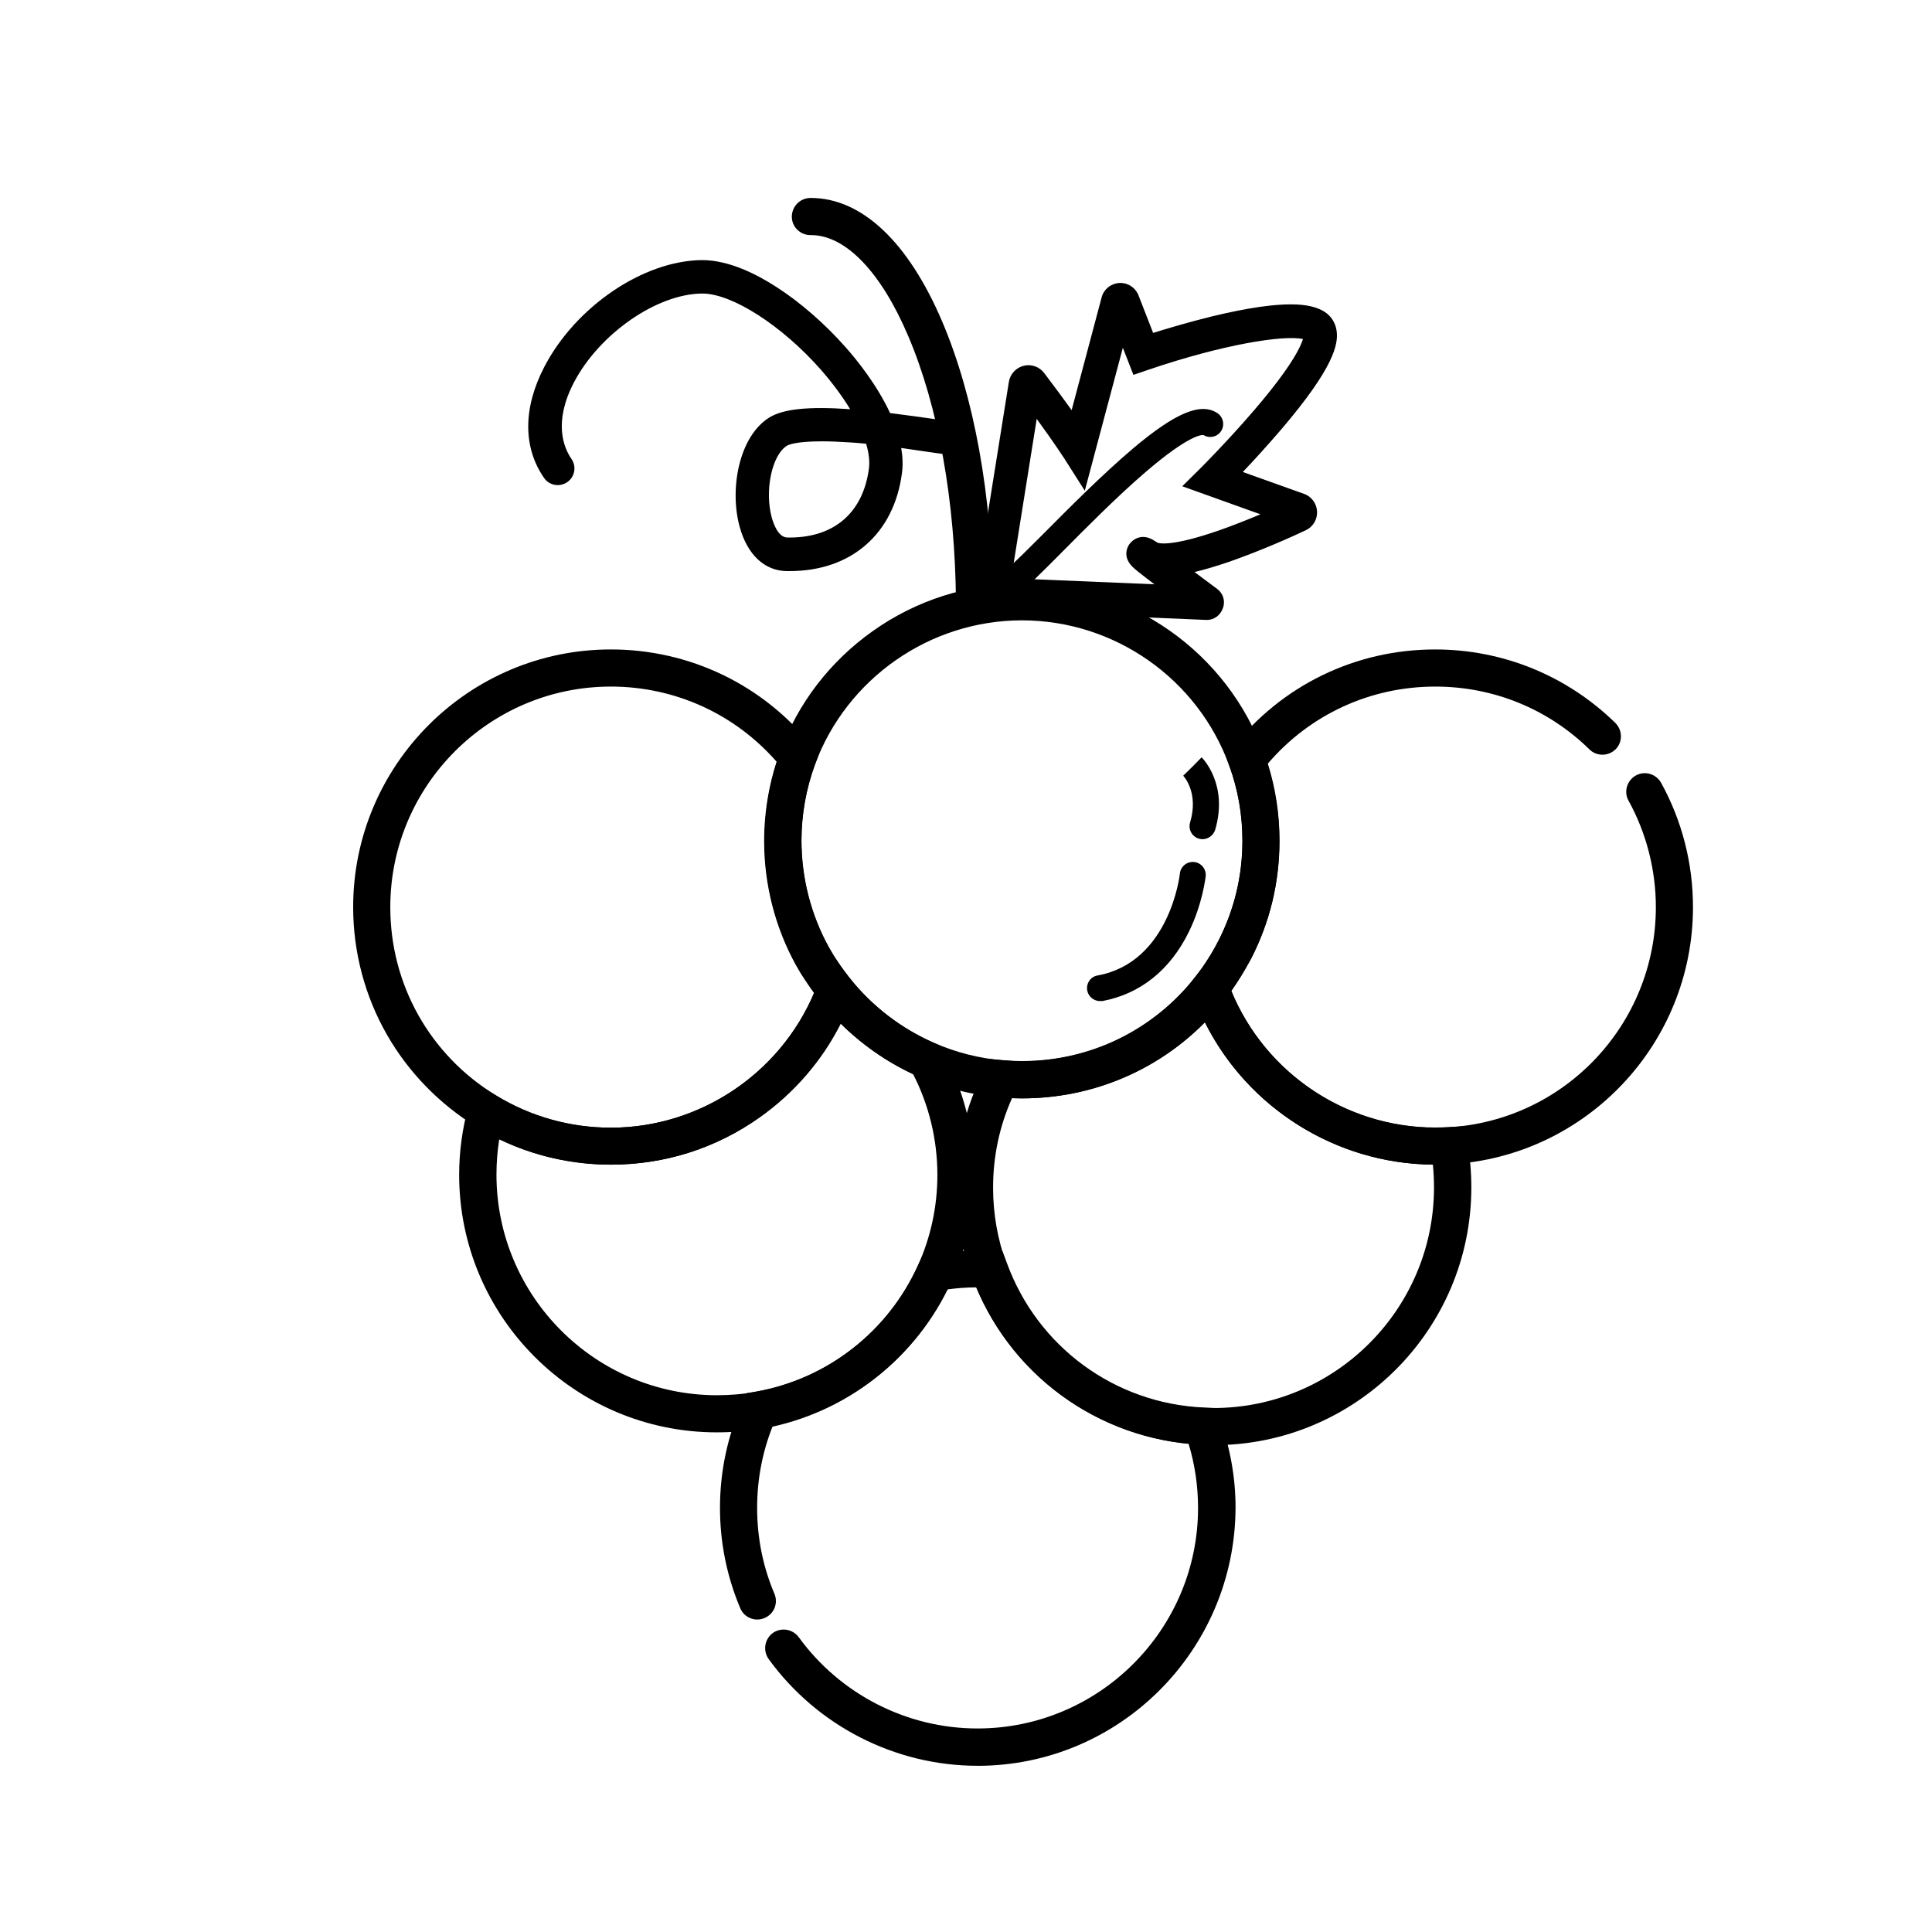
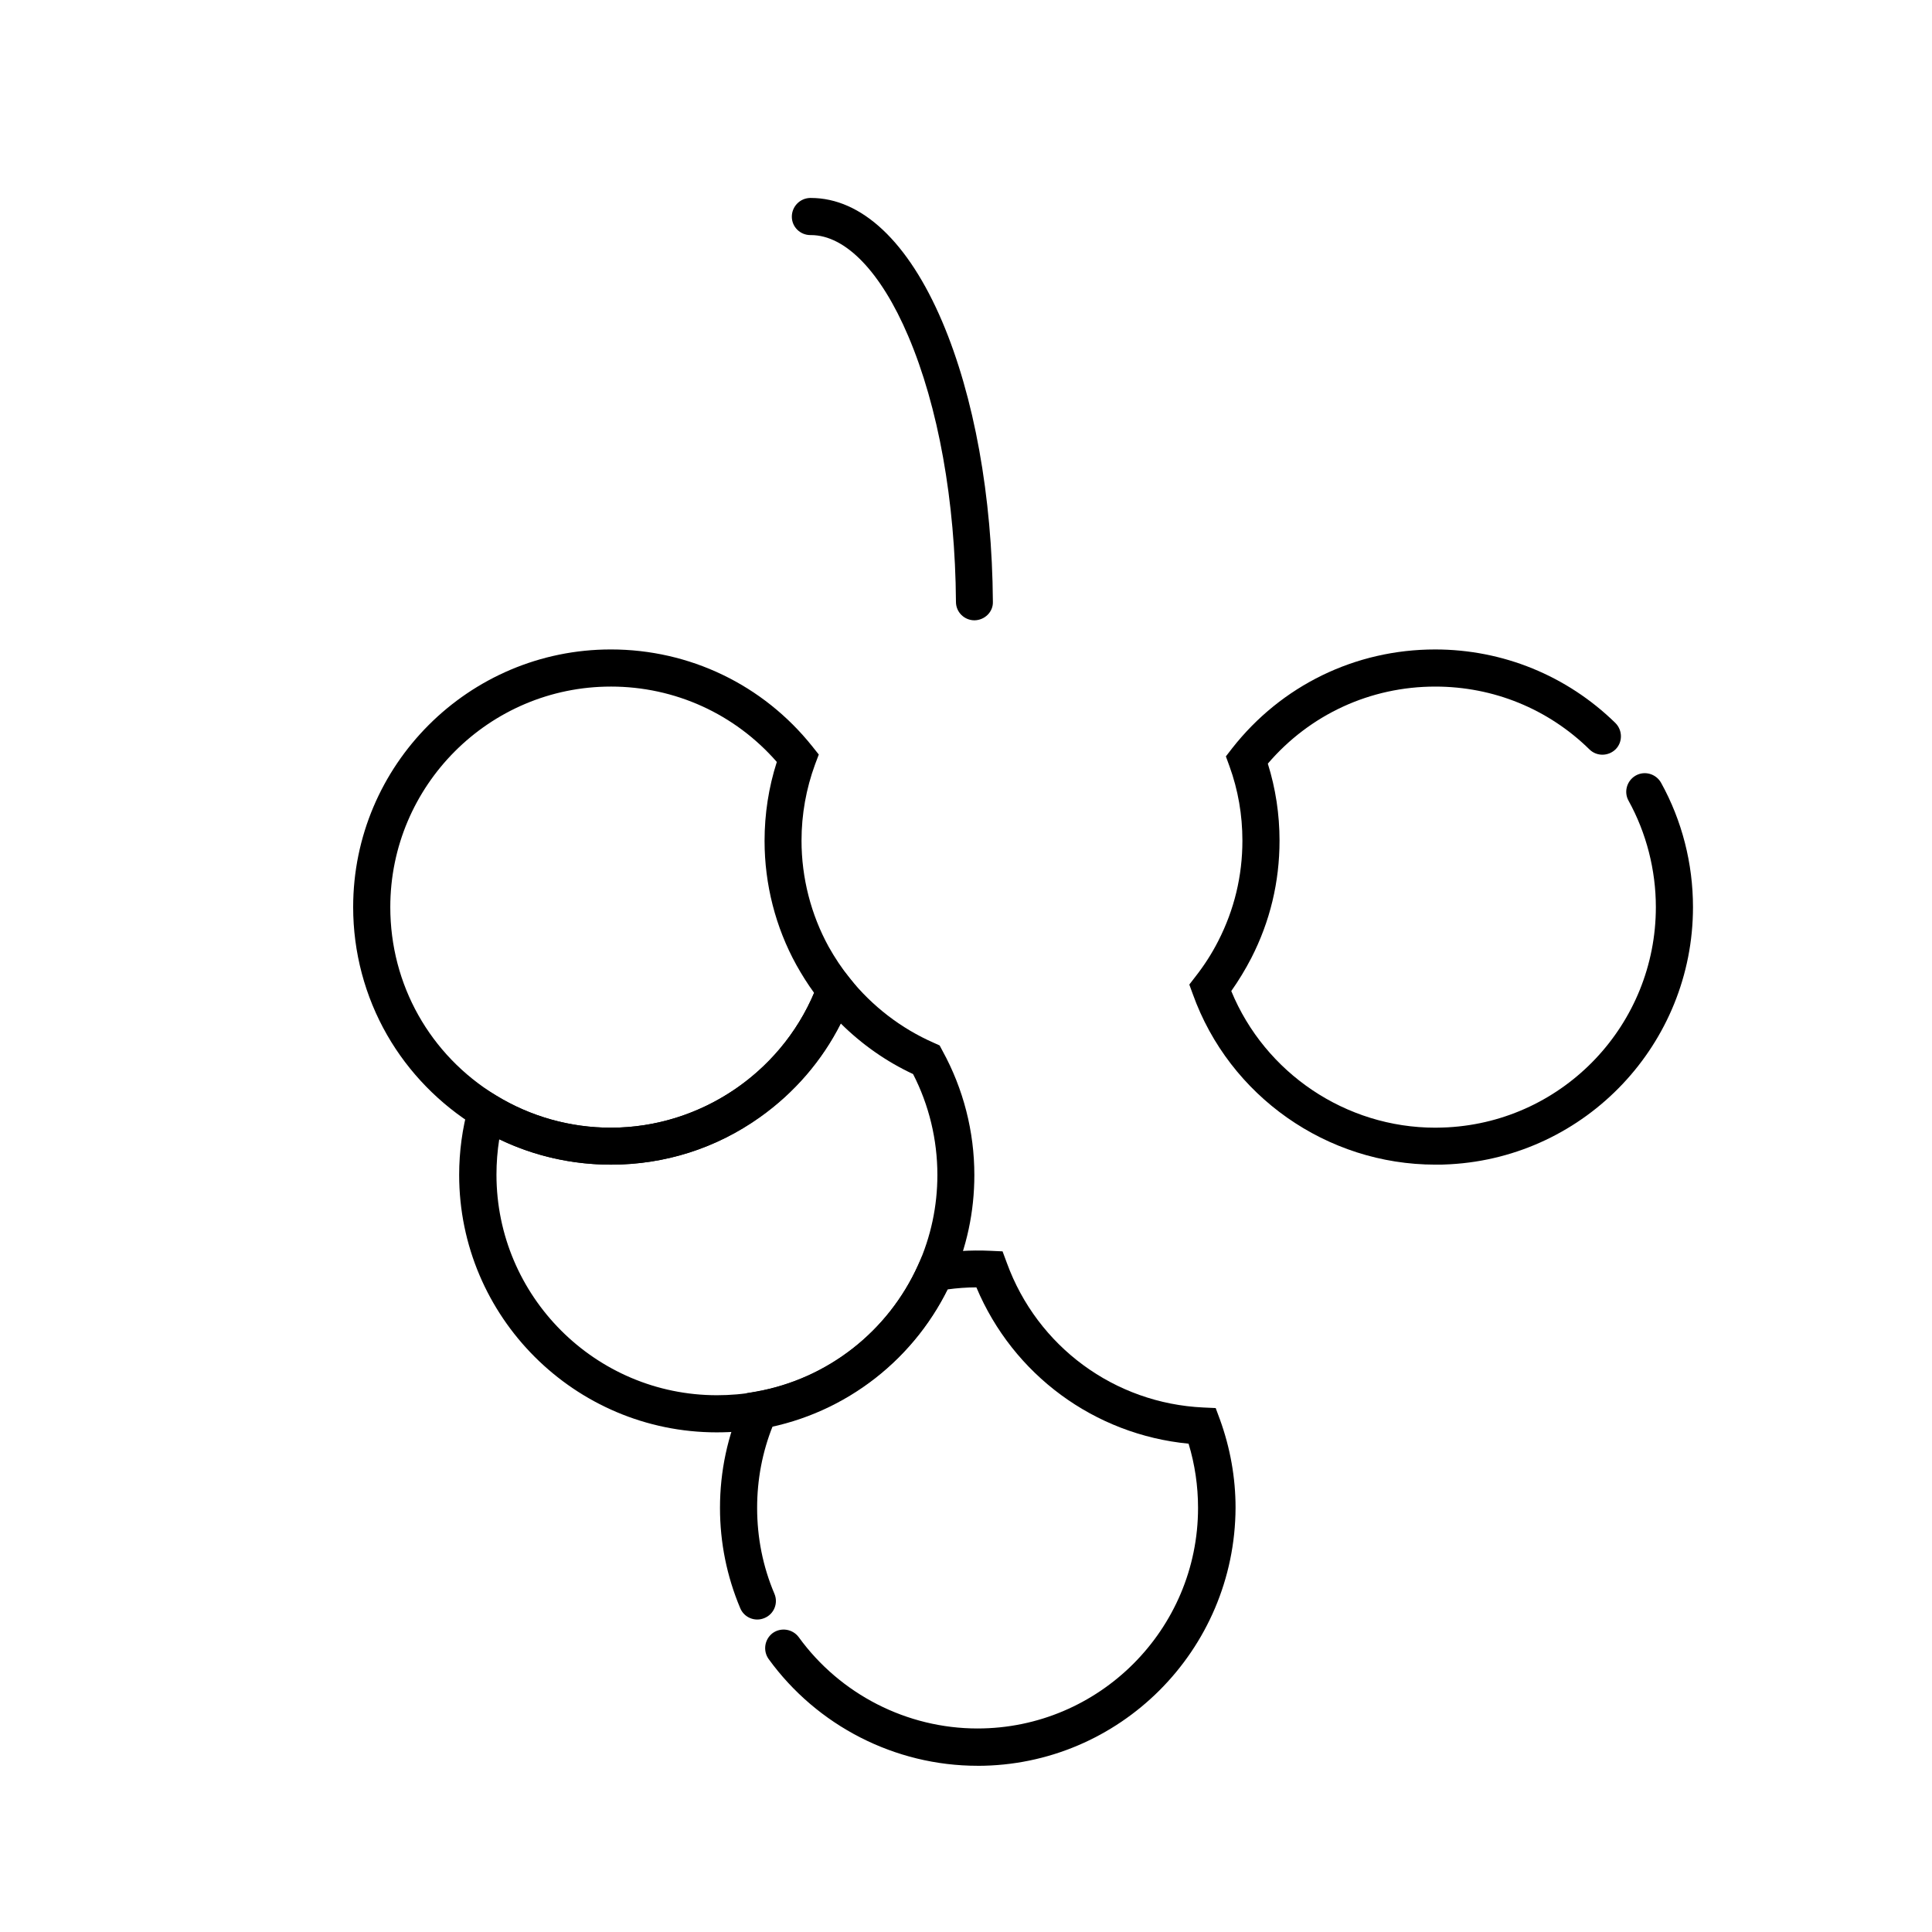
<svg xmlns="http://www.w3.org/2000/svg" fill="#000000" width="800px" height="800px" version="1.1" viewBox="144 144 512 512">
  <g>
-     <path d="m414.86 435.08c-2.066 0-4.082-0.098-6.102-0.297-7.379-0.641-14.516-2.461-21.254-5.41-10.086-4.43-19.09-11.316-26.027-19.977l-0.051-0.051c-0.297-0.395-0.59-0.738-0.887-1.133-0.59-0.789-1.133-1.523-1.625-2.215-0.246-0.395-0.543-0.738-0.789-1.133-0.148-0.246-0.344-0.492-0.492-0.738-0.148-0.195-0.246-0.395-0.395-0.59-0.051-0.051-0.051-0.098-0.098-0.148-0.195-0.297-0.344-0.543-0.543-0.836l-0.297-0.441c-0.195-0.344-0.441-0.738-0.641-1.082-0.246-0.441-0.492-0.836-0.738-1.277-5.512-9.988-8.414-21.352-8.414-32.816 0-8.117 1.426-16.09 4.184-23.617 4.773-12.988 13.285-24.059 24.602-32.078 11.562-8.215 25.238-12.547 39.457-12.547 28.734 0 54.562 18.156 64.254 45.164 2.656 7.379 4.035 15.152 4.035 23.125 0 10.922-2.508 21.402-7.477 31.094l-0.098 0.148c-0.148 0.344-0.344 0.688-0.543 0.984-0.051 0.098-0.098 0.195-0.195 0.344l-0.051 0.051-0.738 1.328c-0.246 0.441-0.543 0.934-0.836 1.379-0.246 0.441-0.543 0.887-0.836 1.328-0.051 0.098-0.098 0.195-0.195 0.297-0.195 0.297-0.344 0.59-0.543 0.836-0.148 0.246-0.344 0.492-0.492 0.738-0.246 0.344-0.492 0.688-0.738 1.082-0.195 0.246-0.395 0.543-0.59 0.836-0.395 0.543-0.789 1.082-1.23 1.625-12.891 16.48-32.473 26.027-53.629 26.027zm-49.199-36.754c0.051 0.098 0.148 0.195 0.195 0.297l0.098 0.148c0.098 0.195 0.246 0.395 0.395 0.59l0.051 0.051c0.195 0.344 0.441 0.641 0.641 0.934l0.051 0.051c0.395 0.543 0.836 1.18 1.379 1.871 0.246 0.344 0.492 0.641 0.738 0.984l0.051 0.051c5.902 7.379 13.629 13.332 22.289 17.074 5.758 2.508 11.855 4.082 18.156 4.625 1.723 0.148 3.492 0.246 5.215 0.246 18.055 0 34.832-8.168 46.004-22.434 0.395-0.492 0.738-0.934 1.031-1.379l0.051-0.098 0.441-0.59c0.246-0.297 0.441-0.59 0.59-0.887l0.098-0.148c0.098-0.148 0.246-0.344 0.344-0.492l0.051-0.098c0.148-0.195 0.297-0.395 0.395-0.641l0.148-0.246c0.246-0.344 0.441-0.738 0.688-1.082l0.051-0.051c0.246-0.395 0.492-0.789 0.688-1.18 0.195-0.395 0.441-0.738 0.641-1.133l0.195-0.395c0.148-0.246 0.297-0.543 0.441-0.836l0.098-0.148c4.231-8.266 6.394-17.219 6.394-26.566 0-6.789-1.133-13.43-3.445-19.777-8.316-23.125-30.406-38.672-55.004-38.672-24.355 0-46.395 15.352-54.859 38.227-2.363 6.445-3.59 13.234-3.59 20.223 0 9.84 2.508 19.582 7.184 28.094 0.195 0.395 0.395 0.738 0.59 1.082 0.195 0.344 0.395 0.641 0.59 0.984l0.195 0.297c0.148 0.246 0.344 0.543 0.492 0.789l0.246 0.246z" />
    <path d="m305.88 452.64c-12.594 0-24.895-3.445-35.57-9.988-9.789-6.004-18.008-14.414-23.715-24.355-5.902-10.281-9.004-21.992-9.004-33.898 0-37.637 30.602-68.289 68.289-68.289 20.859 0 40.344 9.348 53.383 25.684l1.723 2.164-0.984 2.609c-2.363 6.445-3.59 13.234-3.59 20.223 0 9.84 2.508 19.582 7.184 28.094 1.625 2.902 3.492 5.707 5.559 8.316l1.723 2.164-0.984 2.609c-4.773 12.988-13.285 24.059-24.602 32.078-11.512 8.266-25.141 12.594-39.41 12.594zm0-126.69c-32.227 0-58.449 26.223-58.449 58.449 0 20.516 10.48 39.164 27.996 49.891 9.152 5.609 19.68 8.562 30.453 8.562 23.469 0 44.773-14.27 53.875-35.719-1.723-2.363-3.297-4.871-4.723-7.43-5.512-9.988-8.414-21.352-8.414-32.867 0-7.133 1.082-14.168 3.246-20.91-11.121-12.742-27.012-19.977-43.984-19.977z" />
    <path d="m333.97 523.59c-37.641 0-68.289-30.602-68.289-68.242 0-6.148 0.836-12.301 2.461-18.156l1.723-6.297 5.559 3.394c9.152 5.609 19.68 8.562 30.453 8.562 24.355 0 46.395-15.352 54.859-38.227l3-8.168 5.461 6.789c5.953 7.43 13.629 13.332 22.289 17.121l1.523 0.688 0.789 1.477c5.512 10.035 8.414 21.352 8.414 32.867 0 9.742-2.016 19.188-6.004 28.043-9.25 20.516-27.996 35.18-50.086 39.164-3.984 0.641-8.07 0.984-12.152 0.984zm-57.664-77.688c-0.492 3.102-0.738 6.25-0.738 9.398 0 32.227 26.223 58.449 58.449 58.449 3.492 0 7.035-0.297 10.43-0.934 18.895-3.394 34.934-15.941 42.852-33.504 3.394-7.578 5.117-15.645 5.117-23.961 0-9.297-2.215-18.5-6.445-26.715-7.086-3.297-13.578-7.871-19.141-13.383-4.969 9.84-12.301 18.352-21.453 24.848-11.562 8.215-25.238 12.547-39.457 12.547-10.332 0-20.469-2.312-29.617-6.742z" />
    <path d="m403.05 611.95c-21.844 0-42.508-10.578-55.352-28.289-1.574-2.215-1.082-5.266 1.082-6.887 2.215-1.574 5.266-1.082 6.887 1.082 10.973 15.152 28.684 24.207 47.379 24.207 32.227 0 58.449-26.223 58.449-58.449 0-5.805-0.836-11.512-2.508-17.023-24.945-2.41-46.492-18.254-56.234-41.426-2.559 0-5.117 0.195-7.676 0.543-9.199 18.449-26.223 31.734-46.297 36.211-2.754 6.887-4.133 14.168-4.133 21.695 0 7.871 1.523 15.547 4.574 22.73 1.082 2.508-0.098 5.41-2.609 6.445-2.508 1.082-5.41-0.098-6.445-2.609-3.543-8.414-5.363-17.367-5.363-26.566 0-9.742 2.016-19.188 6.004-28.043l1.082-2.363 2.559-0.441c18.895-3.394 34.934-15.941 42.852-33.504l1.082-2.363 2.559-0.441c5.066-0.887 10.281-1.23 15.5-0.984l3.246 0.148 1.133 3.051c8.07 22.188 28.535 37.246 52.102 38.328l3.246 0.148 1.133 3.051c2.707 7.477 4.133 15.352 4.133 23.371-0.148 37.785-30.75 68.387-68.387 68.387zm121.32-159.31c-28.734 0-54.562-18.156-64.254-45.164l-0.934-2.559 1.672-2.164c2.312-2.953 4.328-6.102 6.004-9.398 4.231-8.266 6.394-17.219 6.394-26.566 0-6.789-1.133-13.43-3.445-19.777l-0.934-2.559 1.672-2.164c13.039-16.629 32.621-26.176 53.777-26.176 17.957 0 34.934 6.938 47.773 19.484 1.918 1.918 1.969 5.019 0.098 6.938-1.918 1.918-5.019 1.969-6.938 0.098-10.973-10.773-25.484-16.68-40.887-16.68-17.219 0-33.211 7.379-44.379 20.418 2.066 6.594 3.102 13.43 3.102 20.418 0 10.922-2.508 21.402-7.477 31.094-1.574 3.051-3.344 5.953-5.312 8.758 8.953 21.746 30.355 36.211 54.07 36.211 1.133 0 2.262-0.051 3.344-0.098 30.898-1.723 55.105-27.355 55.105-58.352 0-9.84-2.508-19.633-7.231-28.191-1.328-2.363-0.441-5.363 1.918-6.691 2.363-1.328 5.363-0.441 6.691 1.918 5.559 10.035 8.461 21.402 8.461 32.965 0 36.164-28.289 66.125-64.355 68.141-1.328 0.098-2.609 0.098-3.938 0.098z" />
-     <path d="m465.63 526.98c-1.082 0-2.215-0.051-3.297-0.098-27.504-1.328-51.414-18.895-60.859-44.82-2.707-7.477-4.133-15.352-4.133-23.371 0-10.922 2.508-21.402 7.477-31.094l1.523-2.953 3.297 0.297c1.723 0.148 3.445 0.246 5.215 0.246 18.055 0 34.832-8.168 46.004-22.434l5.512-6.988 3 8.363c8.316 23.125 30.406 38.672 55.004 38.672 1.133 0 2.262-0.051 3.344-0.098l4.379-0.246 0.789 4.281c0.688 3.887 1.031 7.922 1.031 11.957 0 37.688-30.652 68.289-68.289 68.289zm-53.434-91.957c-3.344 7.477-5.019 15.449-5.019 23.715 0 6.887 1.18 13.629 3.492 20.023 8.07 22.188 28.535 37.246 52.102 38.328 0.934 0.051 1.871 0.051 2.805 0.051 32.227 0 58.449-26.223 58.449-58.449 0-2.016-0.098-4.082-0.297-6.051-25.73-0.246-49.102-15.055-60.418-37.738-12.742 12.891-30.012 20.172-48.461 20.172-0.887 0-1.77-0.051-2.656-0.051z" />
    <path d="m402.26 308.39c-2.707 0-4.922-2.164-4.922-4.871-0.195-26.766-4.676-51.758-12.645-70.453-7.231-17.023-16.629-26.766-25.781-26.766h-0.148c-2.707 0-4.922-2.164-4.922-4.871s2.164-4.922 4.871-4.969h0.148c13.48 0 25.828 11.609 34.832 32.766 8.461 19.875 13.234 46.25 13.43 74.242 0.098 2.656-2.117 4.871-4.871 4.922 0.051 0 0.051 0 0 0z" />
-     <path d="m353.31 295.35h-0.836c-5.902-0.098-10.43-4.379-12.449-11.711-2.754-9.938-0.246-23.91 7.824-28.98 3.641-2.262 10.281-3 21.453-2.215-2.066-3.394-4.676-6.938-7.773-10.48-10.332-11.711-23.52-20.172-31.391-20.172h-0.098c-12.004 0.098-27.207 10.676-33.949 23.566-5.461 10.48-2.754 17.219-0.641 20.27 1.379 2.016 0.887 4.773-1.133 6.148-2.016 1.379-4.773 0.887-6.148-1.133-5.609-8.117-5.559-18.547 0.051-29.371 8.316-16.039 26.273-28.191 41.723-28.34h0.195c7.035 0 14.465 3.789 19.484 7.035 6.394 4.082 12.988 9.84 18.547 16.137 3 3.394 8.266 9.938 11.711 17.367 3.938 0.492 8.316 1.082 13.086 1.77l1.77 0.246c2.41 0.344 4.082 2.609 3.738 5.019-0.344 2.41-2.609 4.082-5.019 3.738l-1.82-0.246c-2.363-0.344-5.41-0.789-8.809-1.277 0.395 2.262 0.492 4.527 0.195 6.691-2.117 16.09-13.48 25.93-29.719 25.93zm8.414-34.391c-6.84 0-8.809 0.934-9.199 1.18-3.984 2.461-5.953 11.957-3.984 19.09 0.441 1.523 1.672 5.164 4.082 5.215 12.203 0.246 20.074-6.394 21.648-18.254 0.246-1.918 0-4.133-0.738-6.594-1.379-0.148-2.707-0.246-4.082-0.344-3.051-0.195-5.609-0.297-7.723-0.297zm102.14 47.328h-0.195l-49.891-2.117-11.855-1.918 9.445-59.09c0.344-2.066 1.918-3.738 3.938-4.231 2.016-0.492 4.133 0.246 5.41 1.918 2.953 3.887 5.363 7.184 7.281 9.84l7.969-29.961c0.59-2.117 2.41-3.543 4.574-3.738 2.164-0.148 4.133 1.031 5.066 3l0.098 0.246 3.887 9.988c3.641-1.133 9.398-2.856 15.598-4.379 19.73-4.773 26.125-3.199 29.227-1.574 2.066 1.082 3.445 3 3.789 5.312 0.543 3.59-0.641 9.789-14.711 26.273-3.691 4.281-7.332 8.316-10.137 11.219l16.234 5.805c1.969 0.688 3.344 2.559 3.445 4.676 0.098 2.117-1.082 4.082-3 4.969-3.297 1.574-11.957 5.461-20.469 8.414-3.492 1.18-6.496 2.066-9.004 2.656 1.871 1.379 3.887 2.902 6.004 4.477 1.574 1.18 2.215 3.199 1.523 5.066-0.688 1.969-2.363 3.148-4.231 3.148zm-2.609-0.984v0 0zm2.754-7.871m-49.348-2.066 35.277 1.477c-1.379-1.031-2.508-1.918-3.394-2.609-0.836-0.641-1.426-1.133-1.871-1.523-3.445-2.902-1.918-5.707-1.379-6.496 0.887-1.23 3.148-2.902 6.199-1.18 0.344 0.195 0.738 0.441 1.277 0.789 0.246 0.098 3.394 1.23 16.383-3.297 3.789-1.328 7.578-2.856 10.875-4.231l-20.715-7.43 4.969-4.922c0.051-0.051 7.231-7.231 14.219-15.398 9.988-11.66 12.25-16.828 12.793-18.695-5.164-1.133-21.207 1.426-40.887 8.117l-4.035 1.379-2.805-7.184-10.086 37.883-5.41-8.512c-0.051-0.051-2.461-3.836-7.332-10.527l-6.691 41.918 2.609 0.441z" />
-     <path d="m412.79 300.81c-1.031 0-1.82-0.492-2.262-0.887-1.426-1.23-1.574-3.445-0.344-4.871 0.441-0.492 0.984-0.836 1.523-1.031 1.379-1.133 5.312-5.066 8.855-8.609 6.594-6.641 15.598-15.695 23.664-22.535 11.266-9.496 17.957-12.301 22.387-9.398 1.574 1.031 2.016 3.199 0.984 4.773-1.031 1.574-3.102 2.016-4.676 1.031-0.441-0.051-3.836-0.051-15.301 9.789-7.578 6.496-15.988 15.008-22.141 21.207-2.856 2.902-5.363 5.363-7.184 7.133-1.031 0.984-1.82 1.672-2.41 2.117-1.18 0.934-2.215 1.277-3.102 1.277zm2.262-6.102m20.469 114.59c-1.625 0-3.102-1.18-3.394-2.805-0.344-1.871 0.887-3.691 2.754-3.984 19.141-3.492 21.797-26.766 21.797-27.012 0.195-1.871 1.871-3.246 3.789-3.051 1.871 0.195 3.246 1.871 3.051 3.789-0.051 0.297-0.789 7.184-4.43 14.66-4.969 10.184-12.941 16.531-22.977 18.402-0.195-0.051-0.395 0-0.59 0zm27.16-42.902c-0.344 0-0.641-0.051-0.984-0.148-1.82-0.543-2.856-2.461-2.312-4.281 2.363-7.922-1.672-12.203-1.82-12.398l2.461-2.41 2.41-2.461c0.297 0.297 7.133 7.184 3.59 19.238-0.492 1.477-1.871 2.461-3.344 2.461z" />
  </g>
</svg>